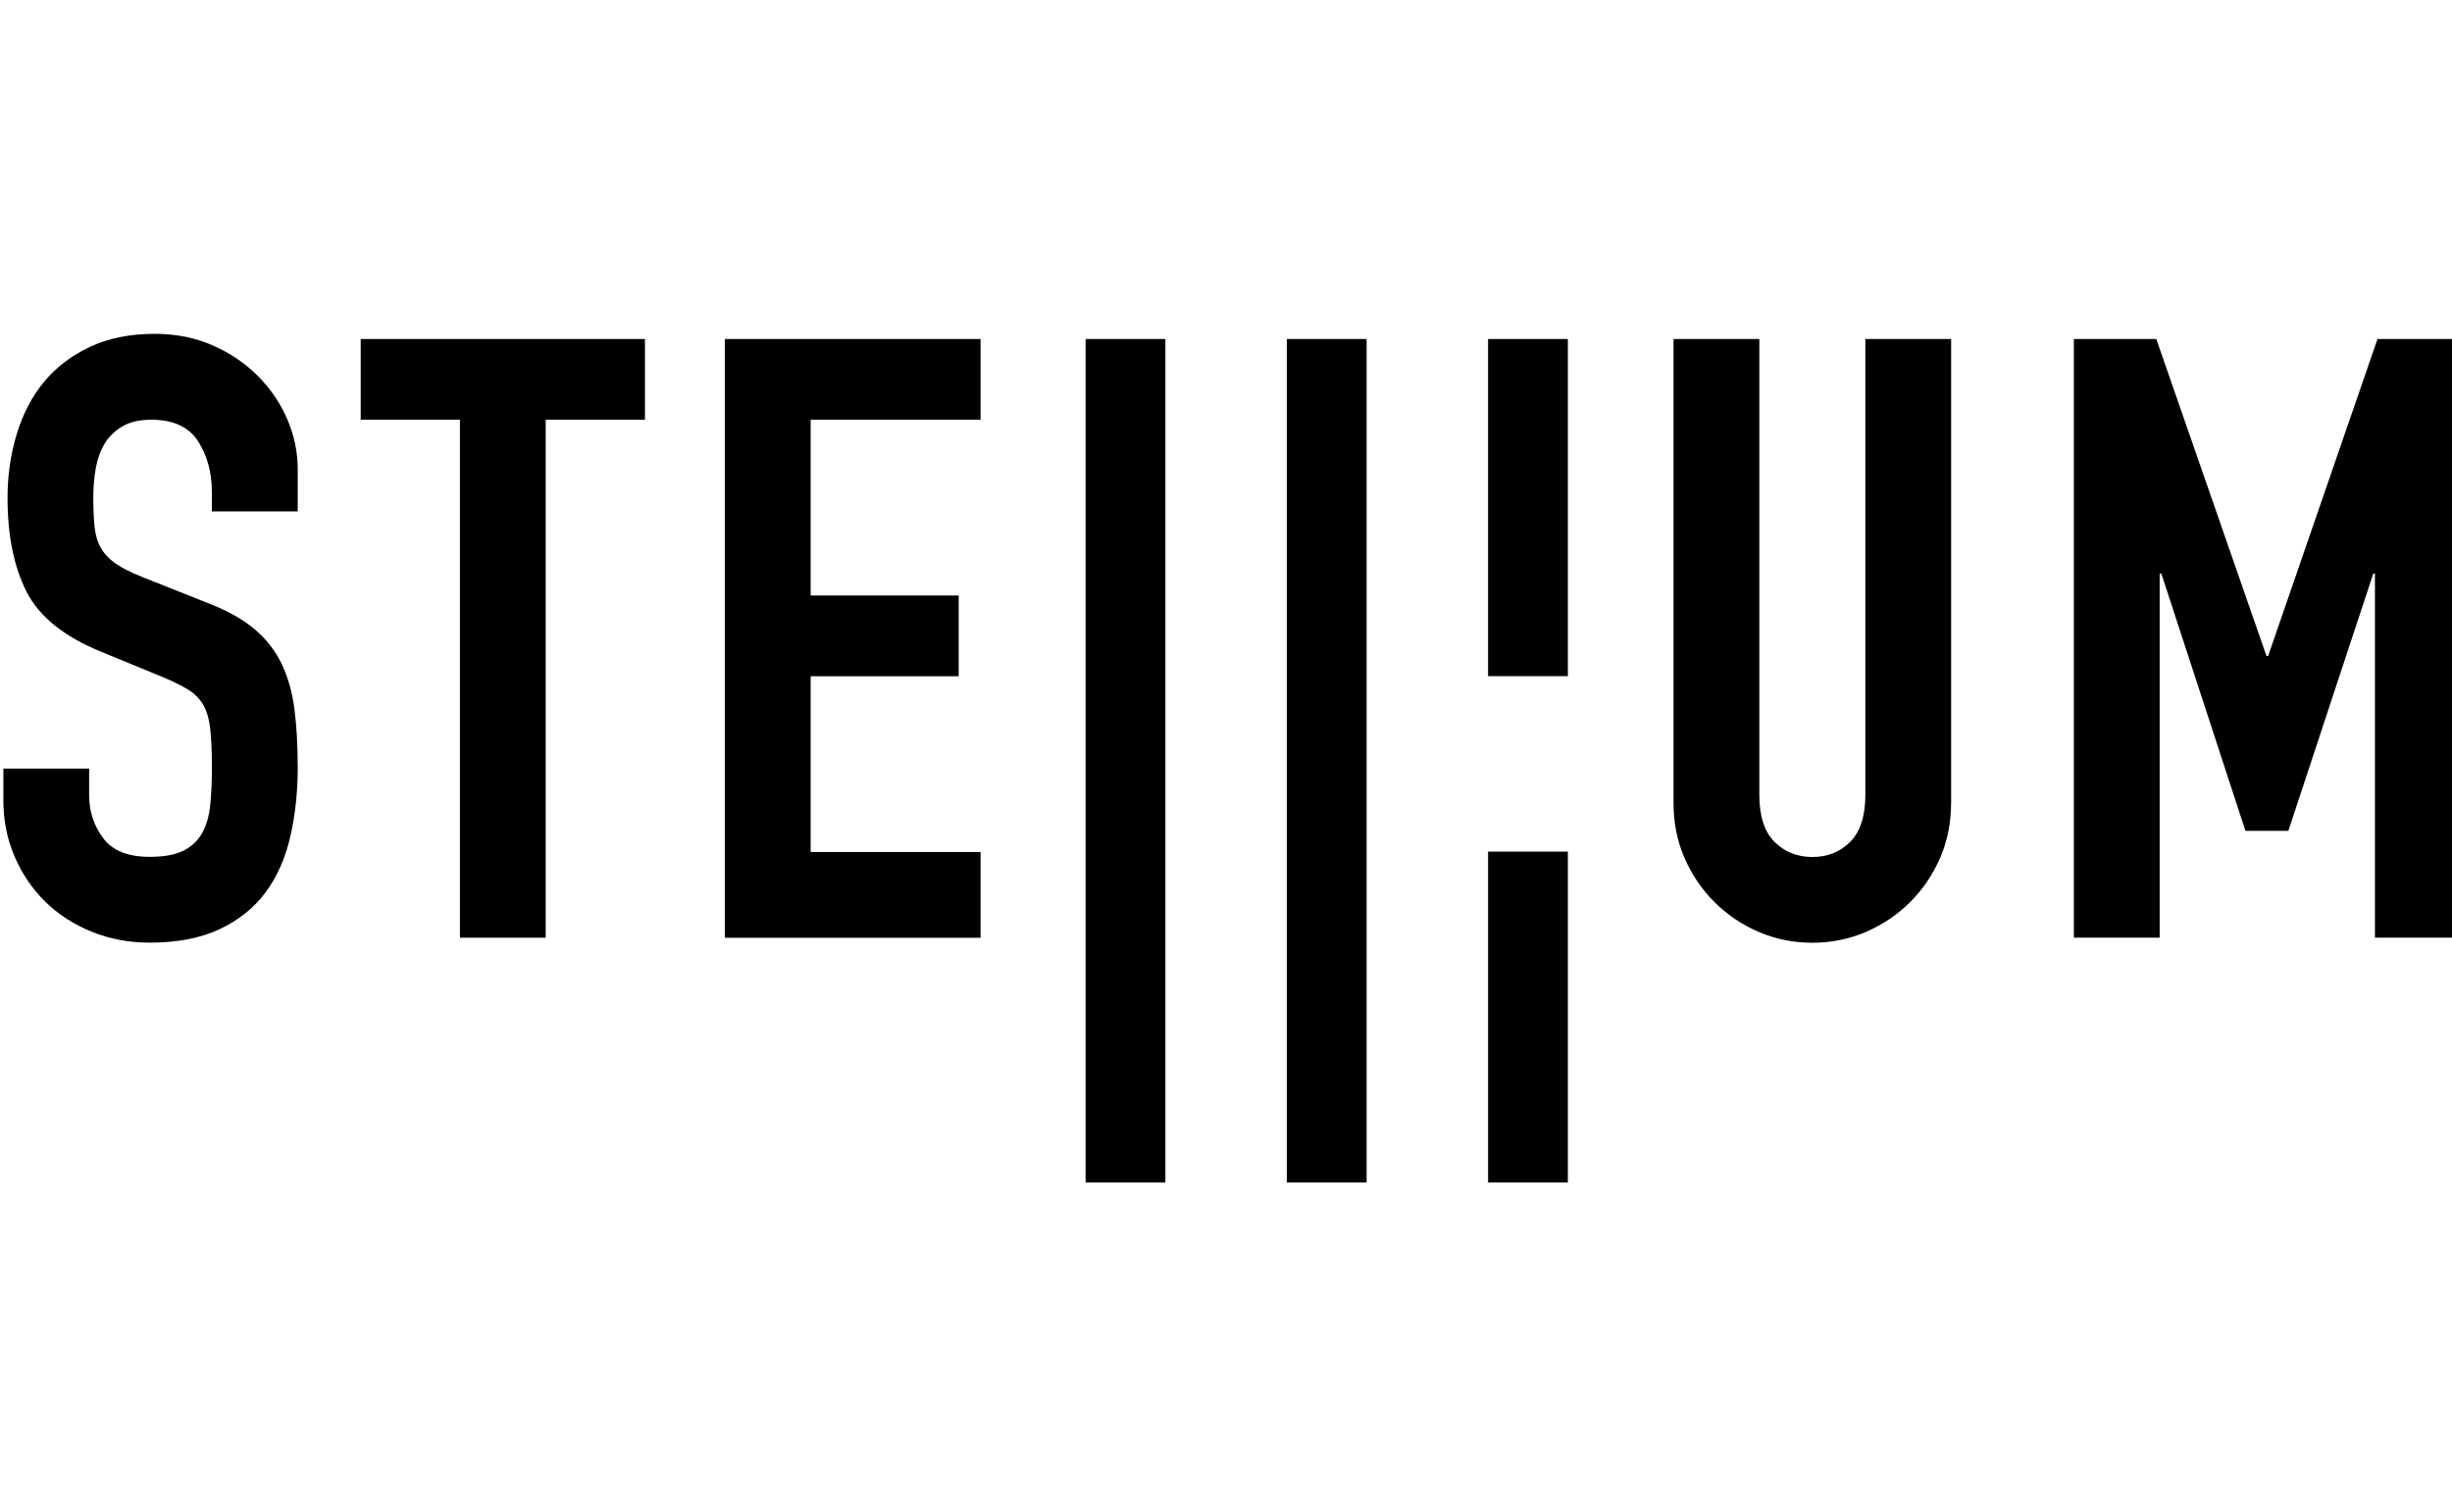
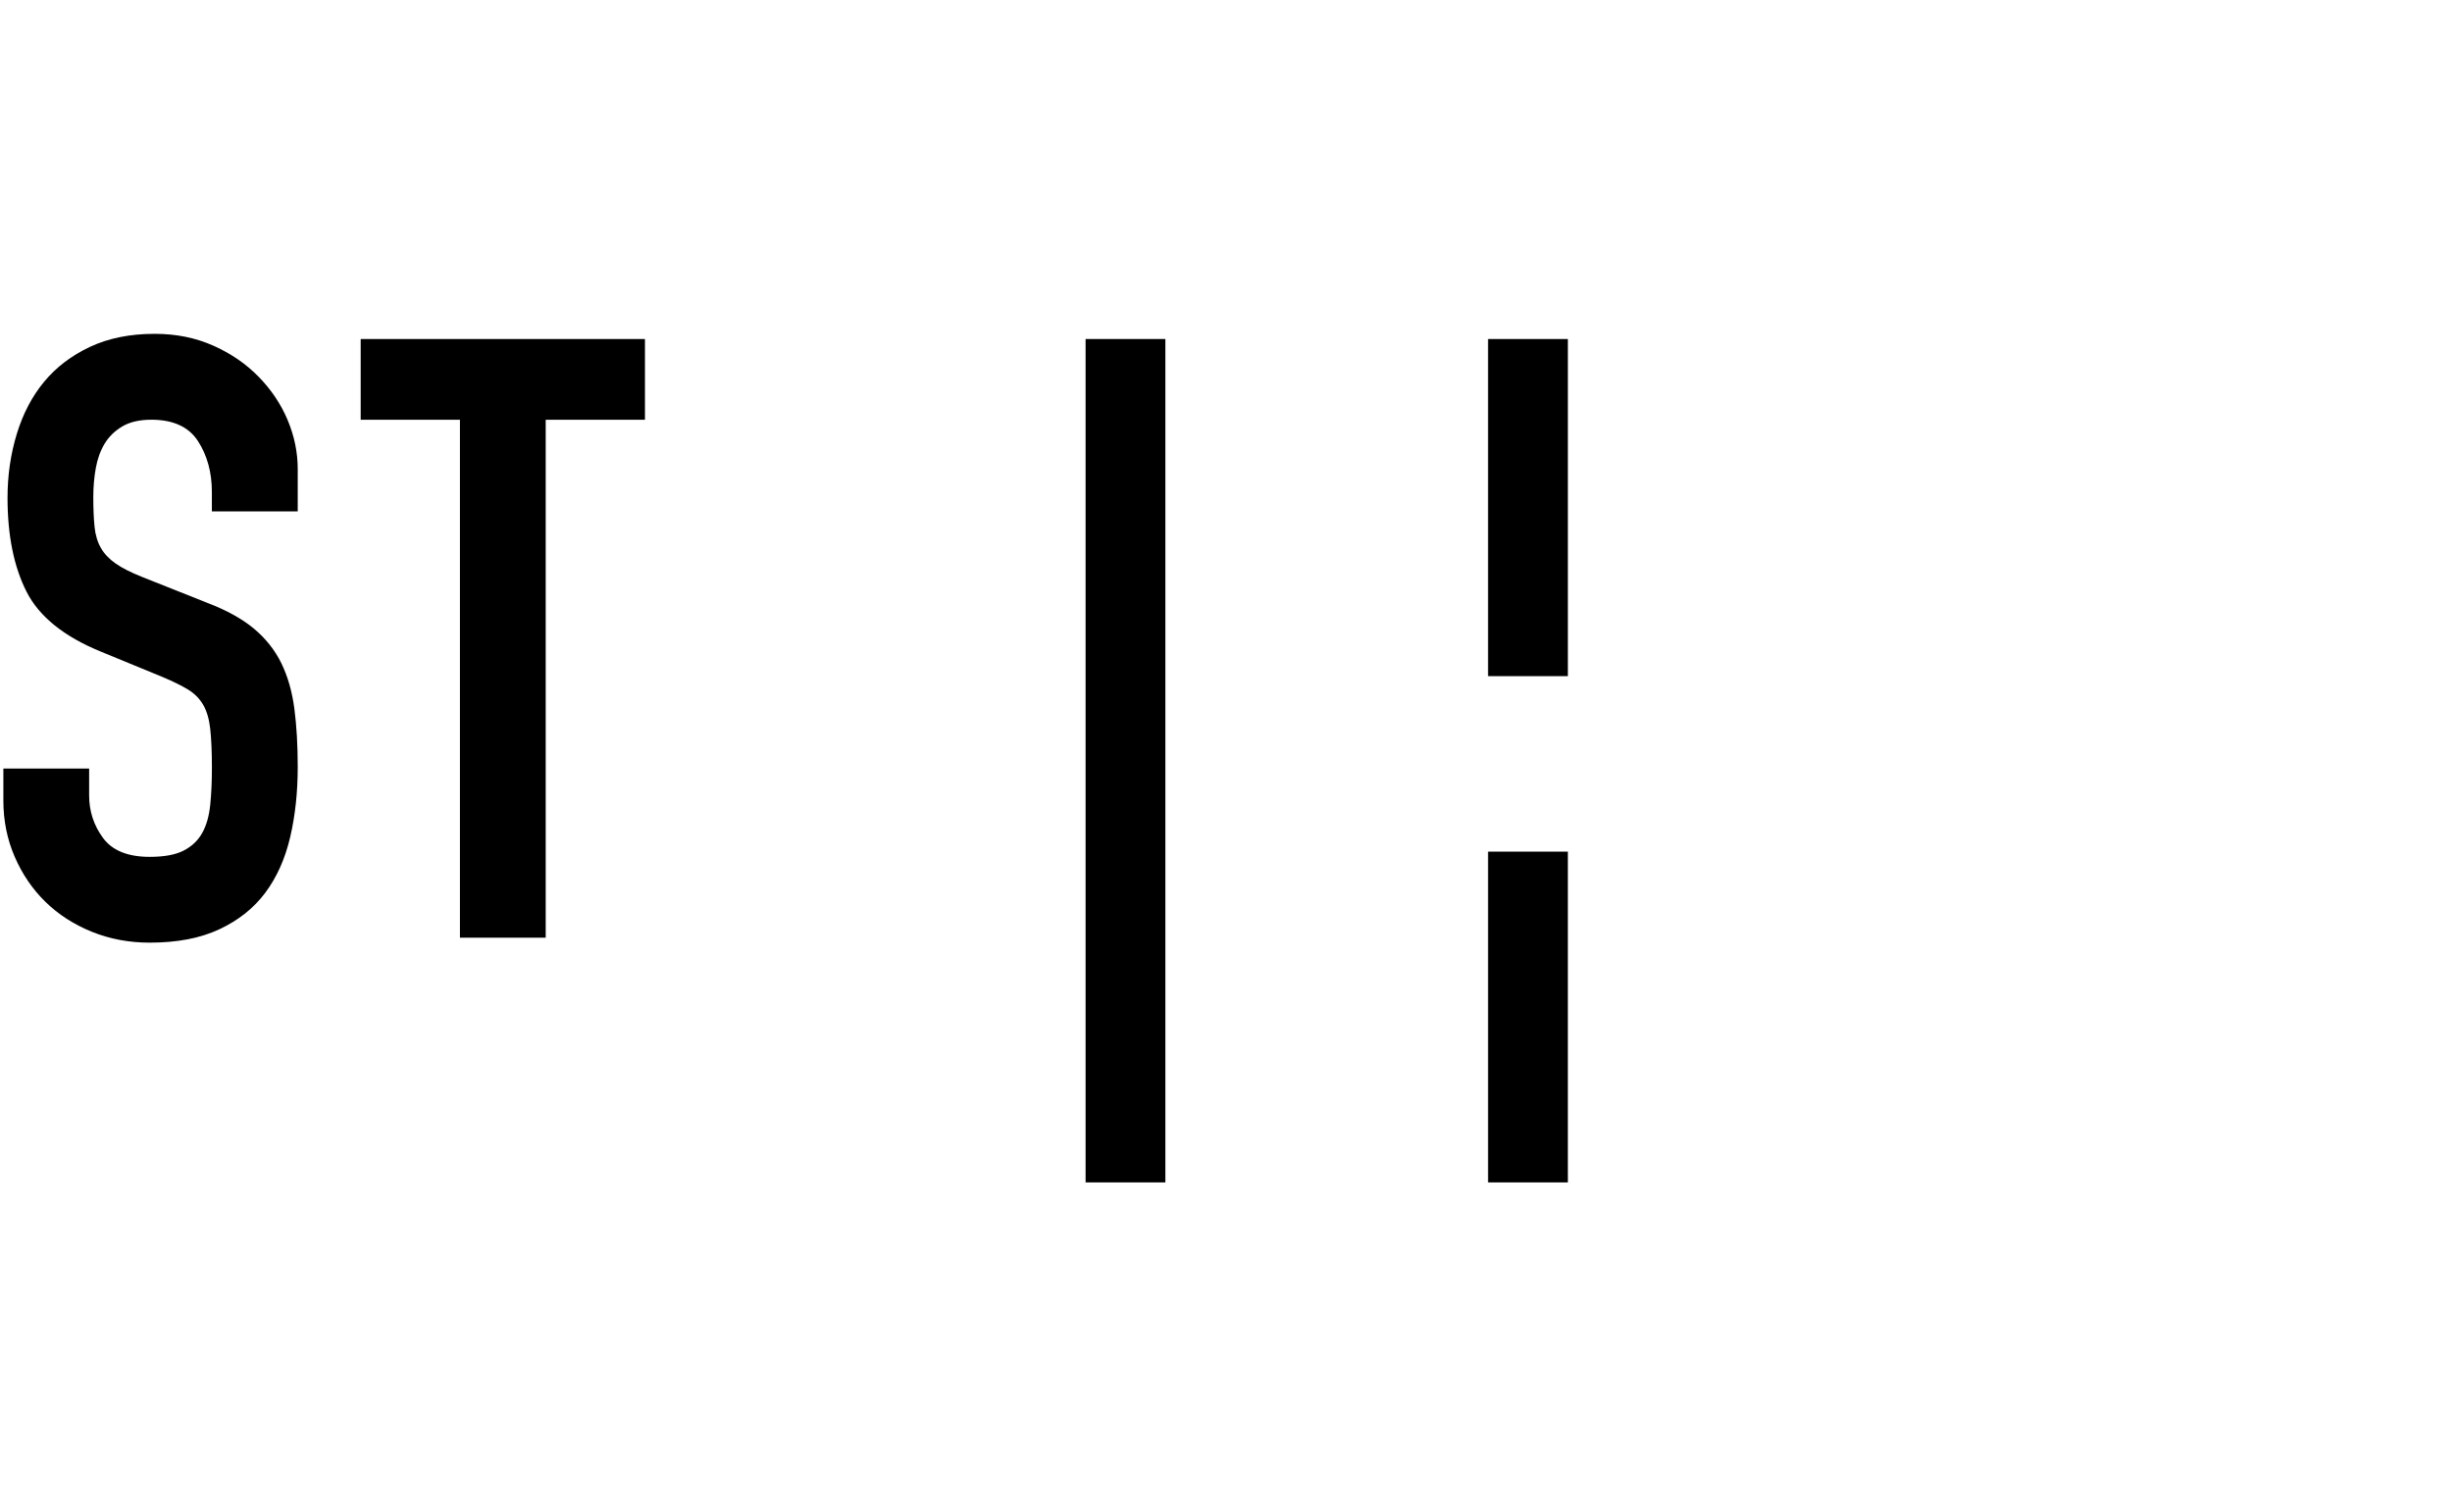
<svg xmlns="http://www.w3.org/2000/svg" xmlns:xlink="http://www.w3.org/1999/xlink" id="Layer_5" data-name="Layer 5" viewBox="0 0 120.01 74.03">
  <defs>
    <style>
    </style>
    <symbol id="Stellium_logo" data-name="Stellium logo" viewBox="0 0 501.16 173.07">
      <g>
        <g>
          <g>
            <g>
              <path d="m60.03,36.19h-17.49v-3.95c0-4-.94-7.46-2.83-10.38-1.89-2.92-5.06-4.37-9.52-4.37-2.4,0-4.37.46-5.92,1.37-1.54.92-2.74,2.09-3.6,3.52-.86,1.43-1.46,3.09-1.8,4.97-.34,1.89-.51,3.86-.51,5.92,0,2.4.09,4.43.26,6.09.17,1.66.6,3.09,1.29,4.29.69,1.2,1.69,2.26,3,3.17,1.31.92,3.11,1.83,5.4,2.74l13.38,5.32c3.89,1.49,7.03,3.23,9.43,5.23,2.4,2,4.26,4.35,5.58,7.03,1.31,2.69,2.2,5.78,2.66,9.26.46,3.49.69,7.46.69,11.92,0,5.15-.51,9.92-1.54,14.32-1.03,4.4-2.72,8.18-5.06,11.32-2.35,3.15-5.46,5.63-9.35,7.46-3.89,1.83-8.63,2.74-14.24,2.74-4.23,0-8.18-.75-11.83-2.23-3.66-1.49-6.8-3.52-9.43-6.09-2.63-2.57-4.72-5.63-6.26-9.18-1.54-3.54-2.32-7.38-2.32-11.49v-6.52h17.49v5.49c0,3.2.94,6.09,2.83,8.66,1.89,2.57,5.06,3.86,9.52,3.86,2.97,0,5.29-.43,6.95-1.29,1.66-.86,2.92-2.06,3.77-3.6.86-1.54,1.4-3.46,1.63-5.75.23-2.29.34-4.8.34-7.55,0-3.2-.12-5.83-.34-7.89-.23-2.06-.72-3.71-1.46-4.97-.75-1.26-1.77-2.29-3.09-3.09-1.32-.8-3.06-1.66-5.23-2.57l-12.52-5.15c-7.55-3.09-12.61-7.17-15.18-12.26-2.57-5.09-3.86-11.46-3.86-19.12,0-4.57.63-8.92,1.89-13.04,1.26-4.12,3.11-7.66,5.57-10.63,2.46-2.97,5.57-5.34,9.35-7.12,3.77-1.77,8.17-2.66,13.21-2.66,4.34,0,8.32.8,11.92,2.4,3.6,1.6,6.69,3.72,9.26,6.35,2.57,2.63,4.55,5.57,5.92,8.83s2.06,6.6,2.06,10.03v8.58Z" />
              <path d="m93.13,17.5h-20.24V1.03h57.97v16.47h-20.24v105.65h-17.49V17.5Z" />
-               <path d="m147.16,1.03h52.14v16.47h-34.65v35.85h30.19v16.47h-30.19v35.85h34.65v17.5h-52.14V1.03Z" />
-               <path d="m397.22,95.71c0,4-.75,7.72-2.23,11.15-1.49,3.43-3.52,6.43-6.09,9s-5.57,4.6-9,6.09c-3.43,1.48-7.09,2.23-10.98,2.23s-7.55-.75-10.98-2.23c-3.43-1.49-6.43-3.52-9-6.09s-4.6-5.57-6.09-9c-1.49-3.43-2.23-7.15-2.23-11.15V1.03h17.5v92.96c0,4.35,1.03,7.55,3.09,9.61,2.06,2.06,4.63,3.09,7.72,3.09s5.66-1.03,7.72-3.09,3.09-5.26,3.09-9.61V1.03h17.49v94.68Z" />
-               <path d="m422.26,1.03h16.81l22.47,64.66h.34L484.18,1.03h16.98v122.12h-17.5V48.88h-.34l-17.32,52.48h-8.75l-17.15-52.48h-.34v74.27h-17.5V1.03Z" />
            </g>
            <g>
              <rect x="220.72" y="1.03" width="16.27" height="172.04" />
-               <rect x="261.76" y="1.03" width="16.27" height="172.04" />
            </g>
          </g>
          <rect x="302.8" y="1.03" width="16.27" height="68.77" />
        </g>
        <rect x="302.8" y="105.59" width="16.27" height="67.48" />
      </g>
    </symbol>
  </defs>
  <use width="501.16" height="173.07" transform="translate(.16 16.35) scale(.24)" xlink:href="#Stellium_logo" />
</svg>